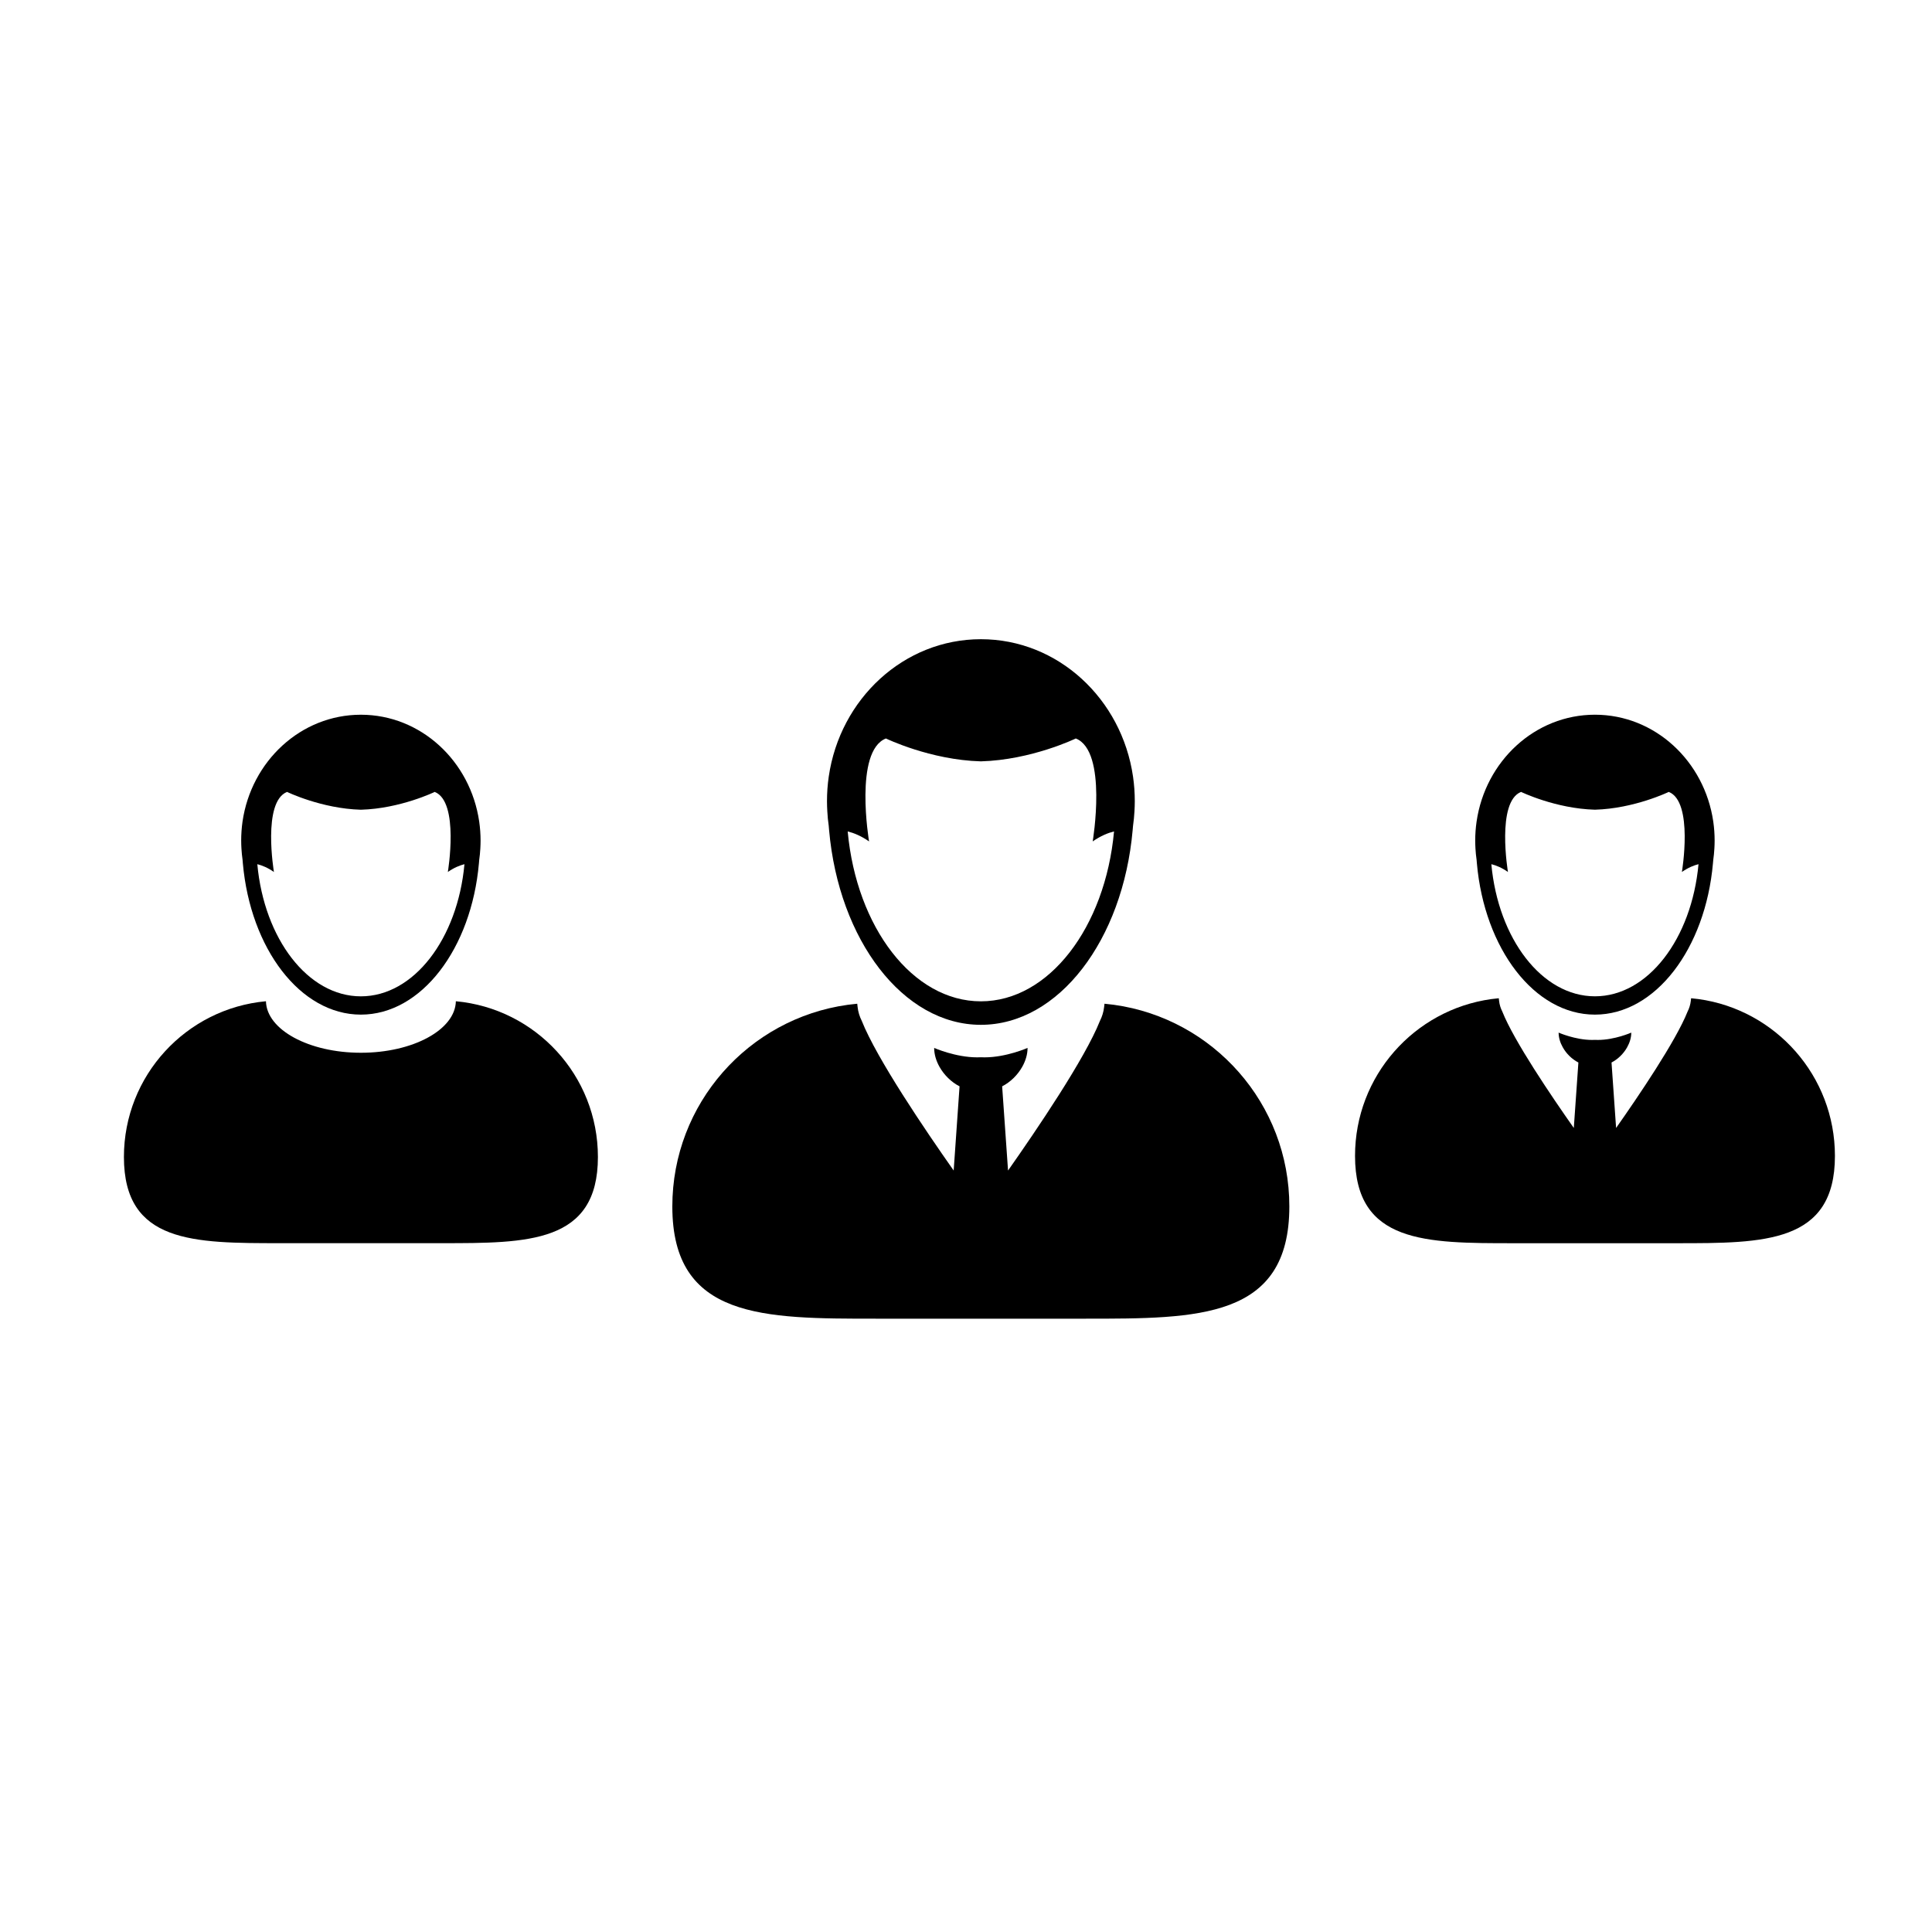
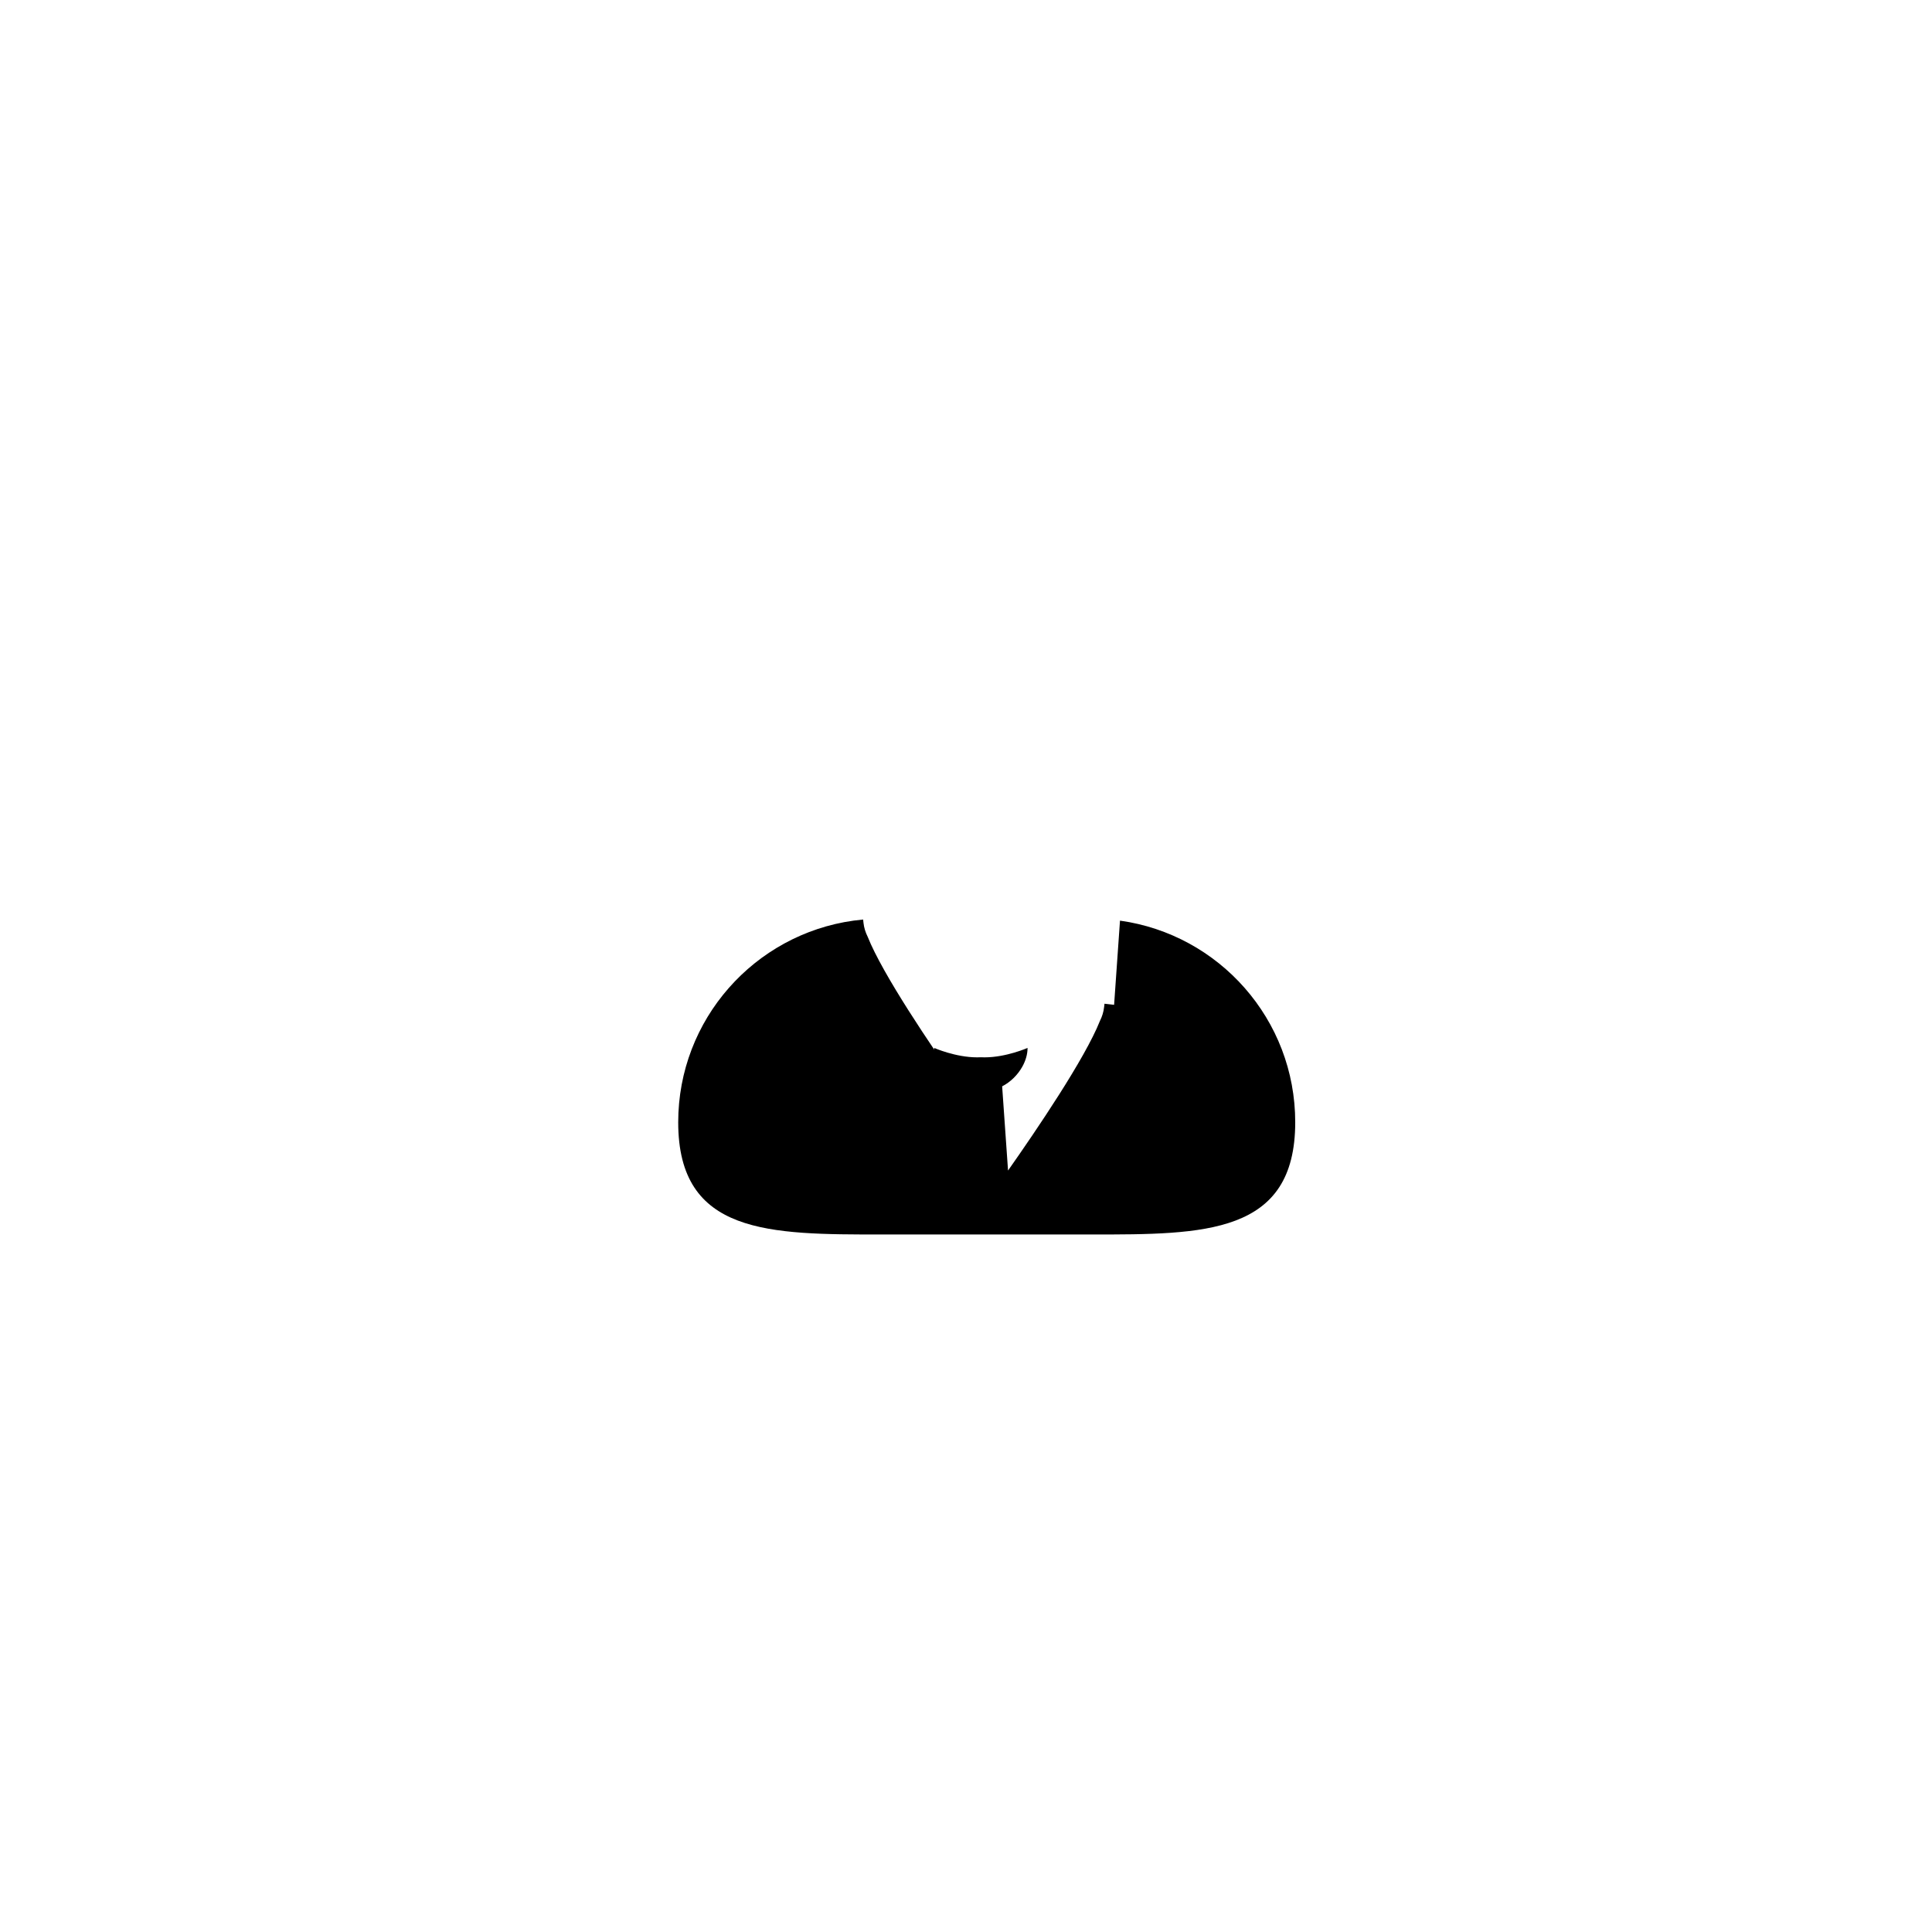
<svg xmlns="http://www.w3.org/2000/svg" fill="#000000" width="800px" height="800px" version="1.1" viewBox="144 144 512 512">
  <g>
-     <path d="m214.48 409.34c0.172 7.559 11.367 13.652 25.164 13.652 13.801 0 25-6.098 25.164-13.652 21.109 1.93 37.645 19.668 37.645 41.277 0 22.898-18.559 22.836-41.457 22.836h-42.699c-22.895 0-41.457 0.059-41.457-22.836 0-21.605 16.531-39.348 37.641-41.277z" />
-     <path d="m207.92 366.8c0 0.699 0.023 1.391 0.066 2.082 0.059 1.008 0.152 2 0.297 2.988 0.023 0.297 0.047 0.594 0.074 0.891 2 22.637 15.242 40.125 31.281 40.125 16.043 0 29.285-17.488 31.285-40.125 0.023-0.297 0.051-0.594 0.074-0.891 0.145-0.984 0.238-1.98 0.297-2.988 0.039-0.691 0.066-1.379 0.066-2.082 0-1.719-0.125-3.414-0.363-5.062-2.316-16.043-15.473-28.328-31.363-28.328-15.887 0-29.043 12.289-31.363 28.328-0.23 1.648-0.352 3.34-0.352 5.062zm4.273 6.219c1.234 0.309 2.746 0.906 4.402 2.062 0 0-3.141-18.605 3.481-21.215 0 0 9.129 4.434 19.562 4.719 10.438-0.289 19.566-4.719 19.566-4.719 6.613 2.609 3.481 21.215 3.481 21.215 1.652-1.152 3.168-1.754 4.402-2.062-1.82 19.77-13.418 35.02-27.453 35.02-14.031 0-25.625-15.25-27.441-35.02z" />
-     <path d="m363.62 362.85c0.031 0.383 0.059 0.766 0.098 1.148 2.574 29.102 19.602 51.59 40.223 51.59 20.621 0 37.648-22.484 40.223-51.59 0.035-0.383 0.07-0.766 0.102-1.148 0.18-1.258 0.309-2.539 0.379-3.84 0.051-0.887 0.086-1.777 0.086-2.676 0-2.211-0.156-4.387-0.465-6.516-2.984-20.621-19.902-36.422-40.32-36.422-20.426 0-37.336 15.801-40.32 36.422-0.309 2.125-0.465 4.301-0.465 6.516 0 0.902 0.035 1.789 0.086 2.676 0.066 1.301 0.188 2.574 0.375 3.84zm15.156-23.148s11.738 5.699 25.16 6.066c13.422-0.367 25.16-6.066 25.16-6.066 8.504 3.356 4.481 27.277 4.481 27.281 2.121-1.48 4.07-2.254 5.656-2.648-2.344 25.422-17.25 45.027-35.293 45.027-18.047 0-32.953-19.602-35.293-45.027 1.586 0.398 3.535 1.168 5.664 2.648-0.008-0.008-4.039-23.926 4.465-27.281z" />
-     <path d="m439.25 410.29c-0.09-0.012-0.188-0.016-0.281-0.035-0.75-0.102-1.508-0.188-2.266-0.258-0.004 0.082-0.023 0.156-0.023 0.23-0.016 0.223-0.055 0.438-0.082 0.664-0.137 1.266-0.52 2.488-1.109 3.672-3.965 9.98-16.793 28.898-24.348 39.641l-1.562-22.312c2.207-1.133 4.102-3.008 5.324-5.176 0.875-1.566 1.41-3.269 1.41-5.008 0 0-5.637 2.5-11.391 2.5-0.328 0-0.656-0.012-0.984-0.023-0.328 0.016-0.656 0.023-0.984 0.023-5.754 0-11.391-2.5-11.391-2.5 0 1.738 0.535 3.445 1.41 5.008 1.219 2.172 3.117 4.047 5.32 5.176l-1.559 22.312c-7.559-10.742-20.383-29.66-24.348-39.641-0.59-1.18-0.969-2.41-1.109-3.672-0.023-0.227-0.066-0.441-0.074-0.664 0-0.074-0.023-0.152-0.023-0.23-0.762 0.07-1.516 0.156-2.273 0.258-0.098 0.02-0.191 0.023-0.281 0.035-26.25 3.656-46.453 26.188-46.453 53.445 0 29.805 24.164 29.73 53.969 29.73h55.578c29.805 0 53.969 0.074 53.969-29.73 0.016-27.258-20.188-49.789-46.438-53.445z" />
-     <path d="m598.33 368.88c0.039-0.691 0.066-1.379 0.066-2.082 0-1.723-0.121-3.414-0.359-5.066-2.324-16.035-15.477-28.328-31.363-28.328s-29.043 12.289-31.363 28.328c-0.242 1.652-0.363 3.344-0.363 5.066 0 0.699 0.031 1.391 0.066 2.082 0.059 1.008 0.156 2 0.301 2.984 0.02 0.301 0.051 0.598 0.074 0.898 1.996 22.637 15.246 40.125 31.285 40.125 16.043 0 29.285-17.488 31.281-40.125 0.031-0.297 0.055-0.594 0.082-0.898 0.145-0.984 0.234-1.98 0.293-2.984zm-8.609 6.199c1.652-1.152 3.168-1.754 4.402-2.062-1.82 19.77-13.41 35.016-27.449 35.016-14.035 0-25.633-15.246-27.453-35.016 1.234 0.309 2.75 0.906 4.402 2.062 0 0-3.133-18.605 3.477-21.215 0 0 9.133 4.43 19.574 4.715 10.434-0.289 19.566-4.715 19.566-4.715 6.621 2.606 3.481 21.207 3.481 21.215z" />
-     <path d="m539.21 408.77c0.07-0.004 0.145-0.012 0.215-0.023 0.586-0.074 1.168-0.145 1.77-0.203 0 0.059 0.02 0.121 0.02 0.18 0.012 0.172 0.039 0.344 0.059 0.52 0.105 0.984 0.402 1.934 0.863 2.852 3.082 7.766 13.062 22.48 18.938 30.828l1.215-17.348c-1.719-0.887-3.195-2.336-4.137-4.031-0.684-1.215-1.102-2.543-1.102-3.891 0 0 4.387 1.941 8.863 1.941 0.258 0 0.516-0.004 0.766-0.02 0.258 0.016 0.508 0.02 0.762 0.02 4.481 0 8.863-1.941 8.863-1.941 0 1.352-0.418 2.676-1.098 3.891-0.945 1.691-2.422 3.144-4.137 4.031l1.211 17.348c5.875-8.348 15.855-23.062 18.938-30.828 0.465-0.922 0.75-1.867 0.863-2.852 0.02-0.172 0.051-0.344 0.059-0.52 0.004-0.059 0.02-0.121 0.02-0.18 0.594 0.055 1.18 0.125 1.77 0.203 0.074 0.016 0.145 0.02 0.215 0.023 20.418 2.84 36.129 20.367 36.129 41.57 0 23.18-18.793 23.125-41.973 23.125h-43.227c-23.184 0-41.977 0.055-41.977-23.125-0.012-21.203 15.695-38.727 36.113-41.57z" />
+     <path d="m439.25 410.29c-0.09-0.012-0.188-0.016-0.281-0.035-0.75-0.102-1.508-0.188-2.266-0.258-0.004 0.082-0.023 0.156-0.023 0.23-0.016 0.223-0.055 0.438-0.082 0.664-0.137 1.266-0.52 2.488-1.109 3.672-3.965 9.98-16.793 28.898-24.348 39.641l-1.562-22.312c2.207-1.133 4.102-3.008 5.324-5.176 0.875-1.566 1.41-3.269 1.41-5.008 0 0-5.637 2.5-11.391 2.5-0.328 0-0.656-0.012-0.984-0.023-0.328 0.016-0.656 0.023-0.984 0.023-5.754 0-11.391-2.5-11.391-2.5 0 1.738 0.535 3.445 1.41 5.008 1.219 2.172 3.117 4.047 5.32 5.176c-7.559-10.742-20.383-29.66-24.348-39.641-0.59-1.18-0.969-2.41-1.109-3.672-0.023-0.227-0.066-0.441-0.074-0.664 0-0.074-0.023-0.152-0.023-0.23-0.762 0.07-1.516 0.156-2.273 0.258-0.098 0.02-0.191 0.023-0.281 0.035-26.25 3.656-46.453 26.188-46.453 53.445 0 29.805 24.164 29.73 53.969 29.73h55.578c29.805 0 53.969 0.074 53.969-29.73 0.016-27.258-20.188-49.789-46.438-53.445z" />
  </g>
</svg>